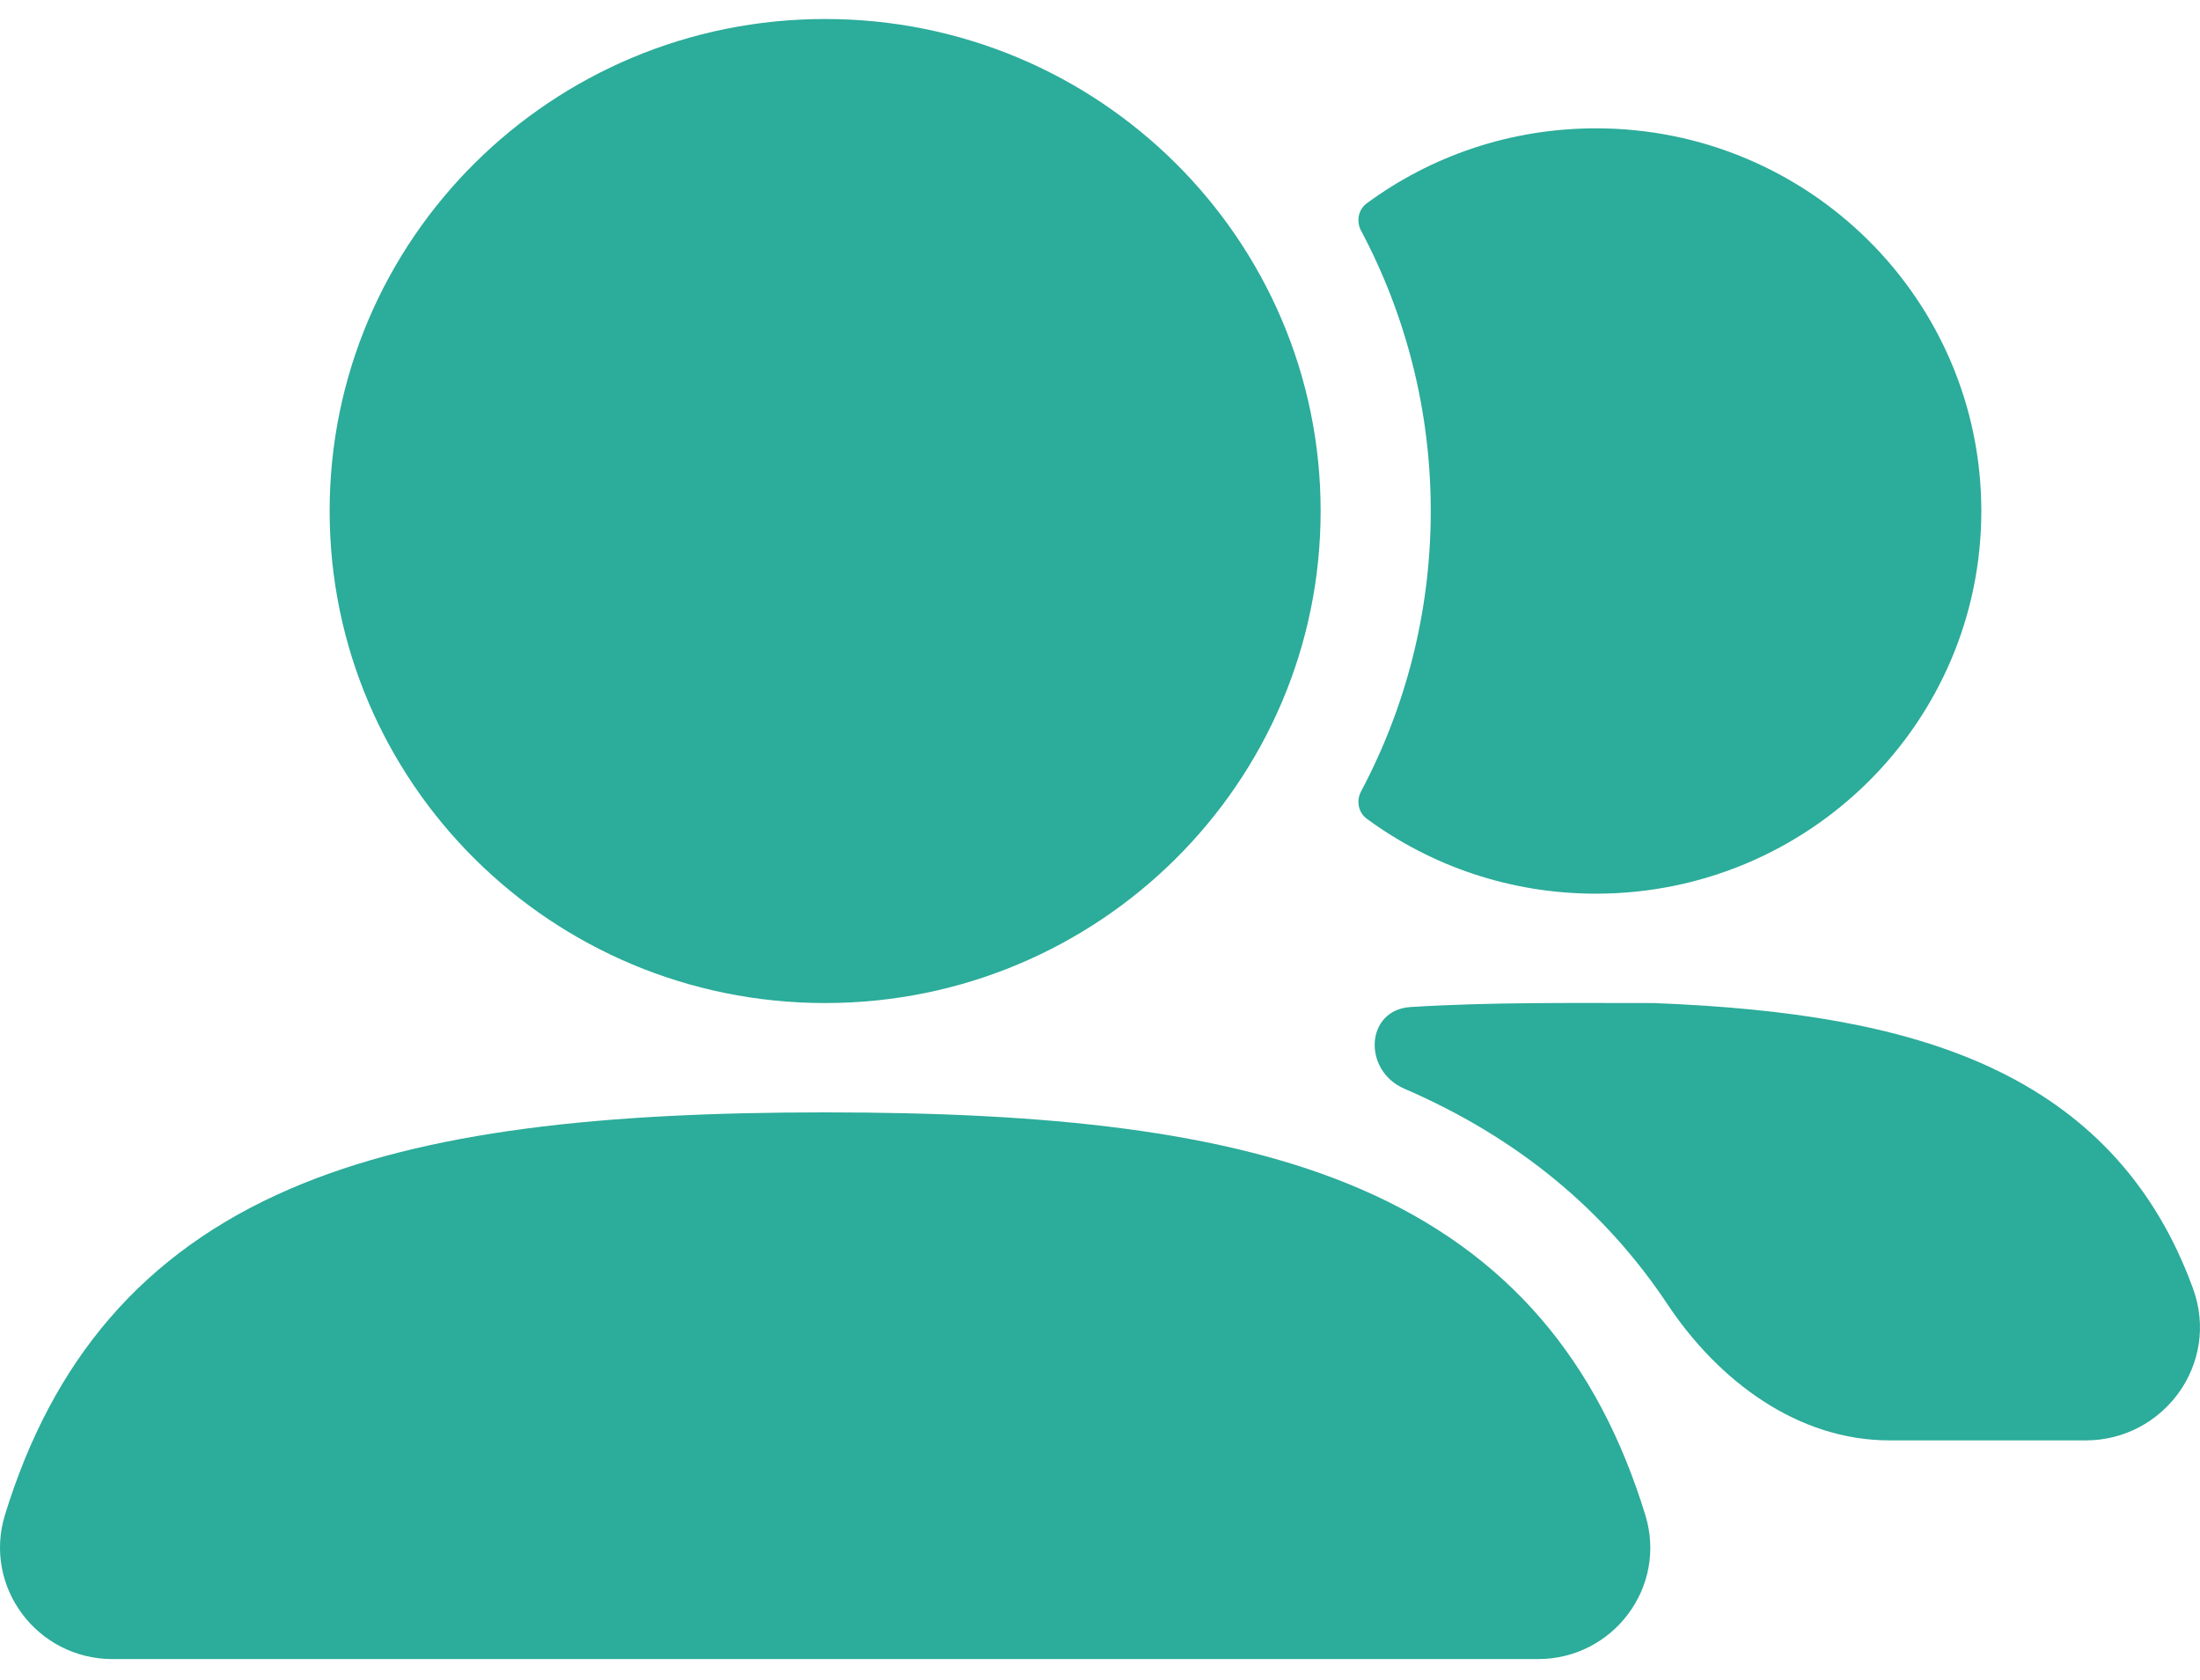
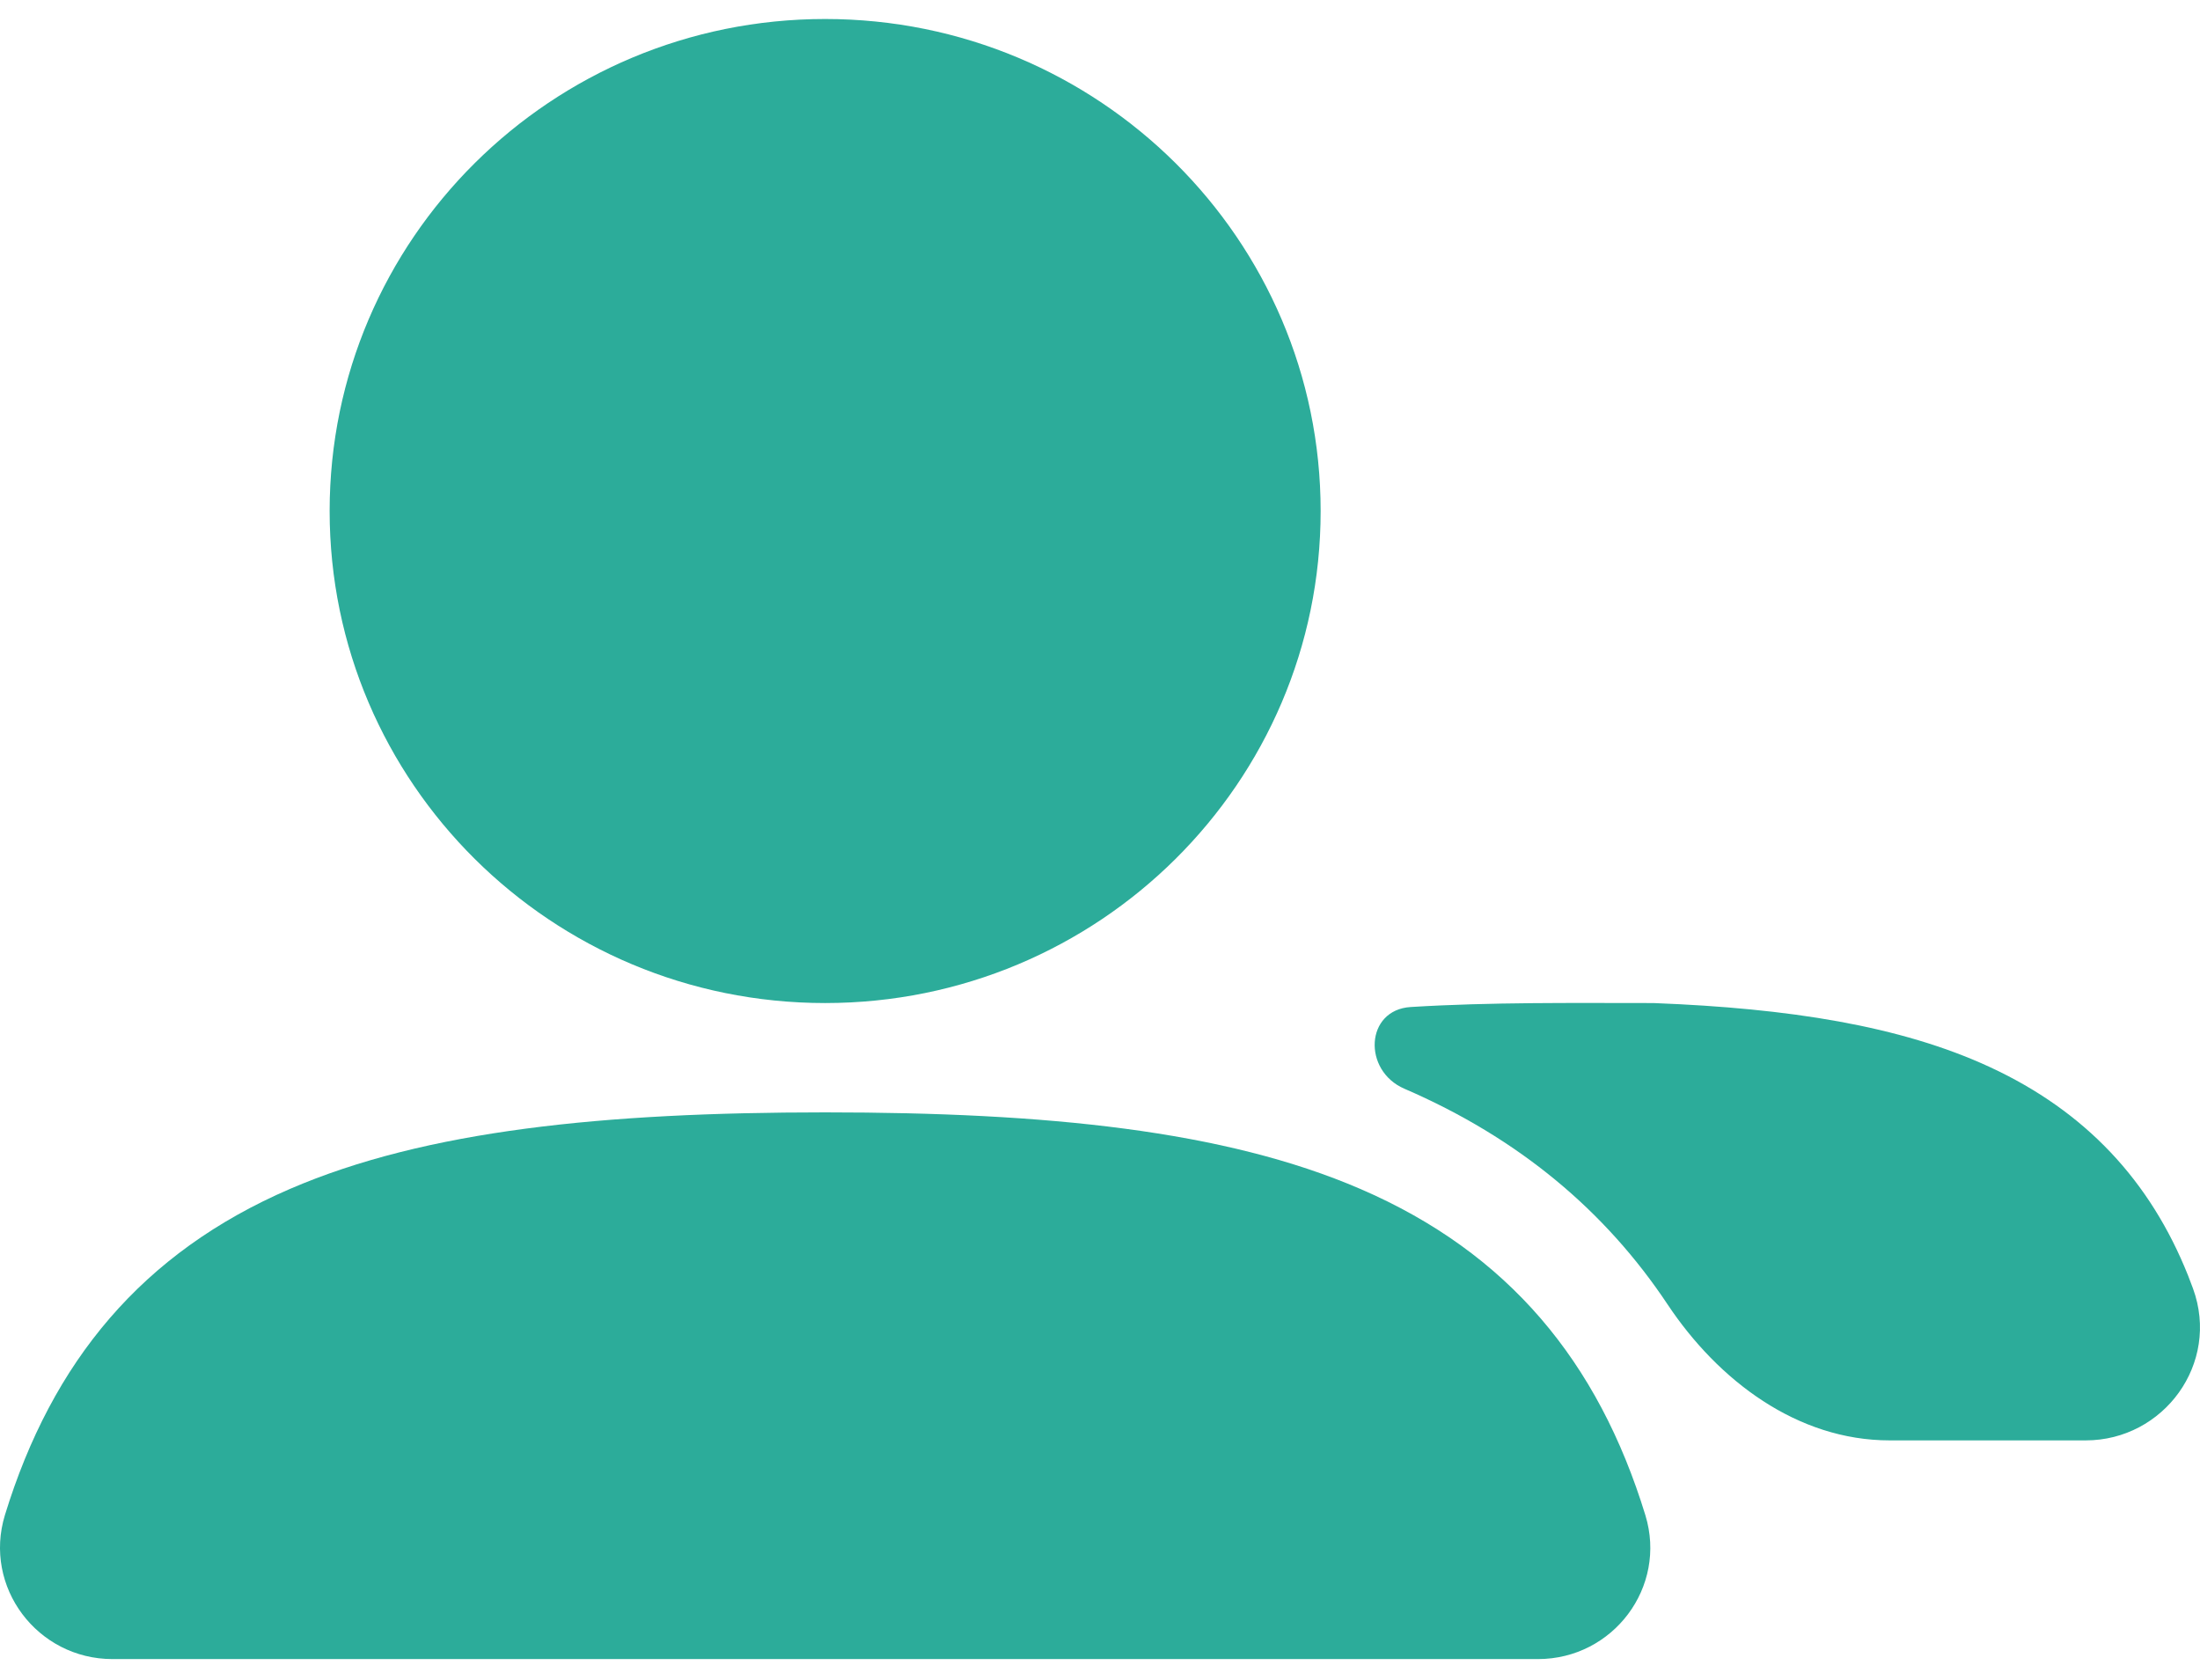
<svg xmlns="http://www.w3.org/2000/svg" width="55" height="42" viewBox="0 0 55 42" fill="none">
  <path fill-rule="evenodd" clip-rule="evenodd" d="M8.241 12.775C8.241 5.982 13.787 0.475 20.628 0.475C27.47 0.475 33.016 5.982 33.016 12.775C33.016 19.568 27.47 25.075 20.628 25.075C13.787 25.075 8.241 19.568 8.241 12.775Z" fill="#2CAC9A" />
-   <path d="M34.028 19.781C33.902 20.016 33.955 20.31 34.171 20.469C35.772 21.645 37.753 22.341 39.898 22.341C45.219 22.341 49.533 18.058 49.533 12.775C49.533 7.491 45.219 3.208 39.898 3.208C37.753 3.208 35.772 3.904 34.171 5.081C33.955 5.239 33.902 5.533 34.028 5.769C35.139 7.861 35.769 10.245 35.769 12.775C35.769 15.305 35.139 17.689 34.028 19.781Z" fill="#2CAC9A" />
  <path fill-rule="evenodd" clip-rule="evenodd" d="M7.253 29.72C10.646 28.257 15.097 27.808 20.628 27.808C26.165 27.808 30.619 28.258 34.013 29.724C37.709 31.32 39.956 34.038 41.134 37.877C41.686 39.676 40.325 41.475 38.449 41.475H2.812C0.935 41.475 -0.429 39.673 0.124 37.871C1.304 34.032 3.554 31.314 7.253 29.72Z" fill="#2CAC9A" />
  <path d="M35.269 25.174C34.129 25.244 34.062 26.765 35.11 27.217C37.979 28.456 40.14 30.28 41.689 32.608C42.961 34.518 44.935 36.008 47.242 36.008H52.143C54.09 36.008 55.51 34.087 54.825 32.211C54.786 32.103 54.745 31.996 54.703 31.89C53.76 29.526 52.145 27.787 49.752 26.678C47.506 25.636 44.695 25.207 41.382 25.077L41.328 25.075H41.273C39.322 25.075 37.284 25.05 35.269 25.174Z" fill="#2CAC9A" />
</svg>